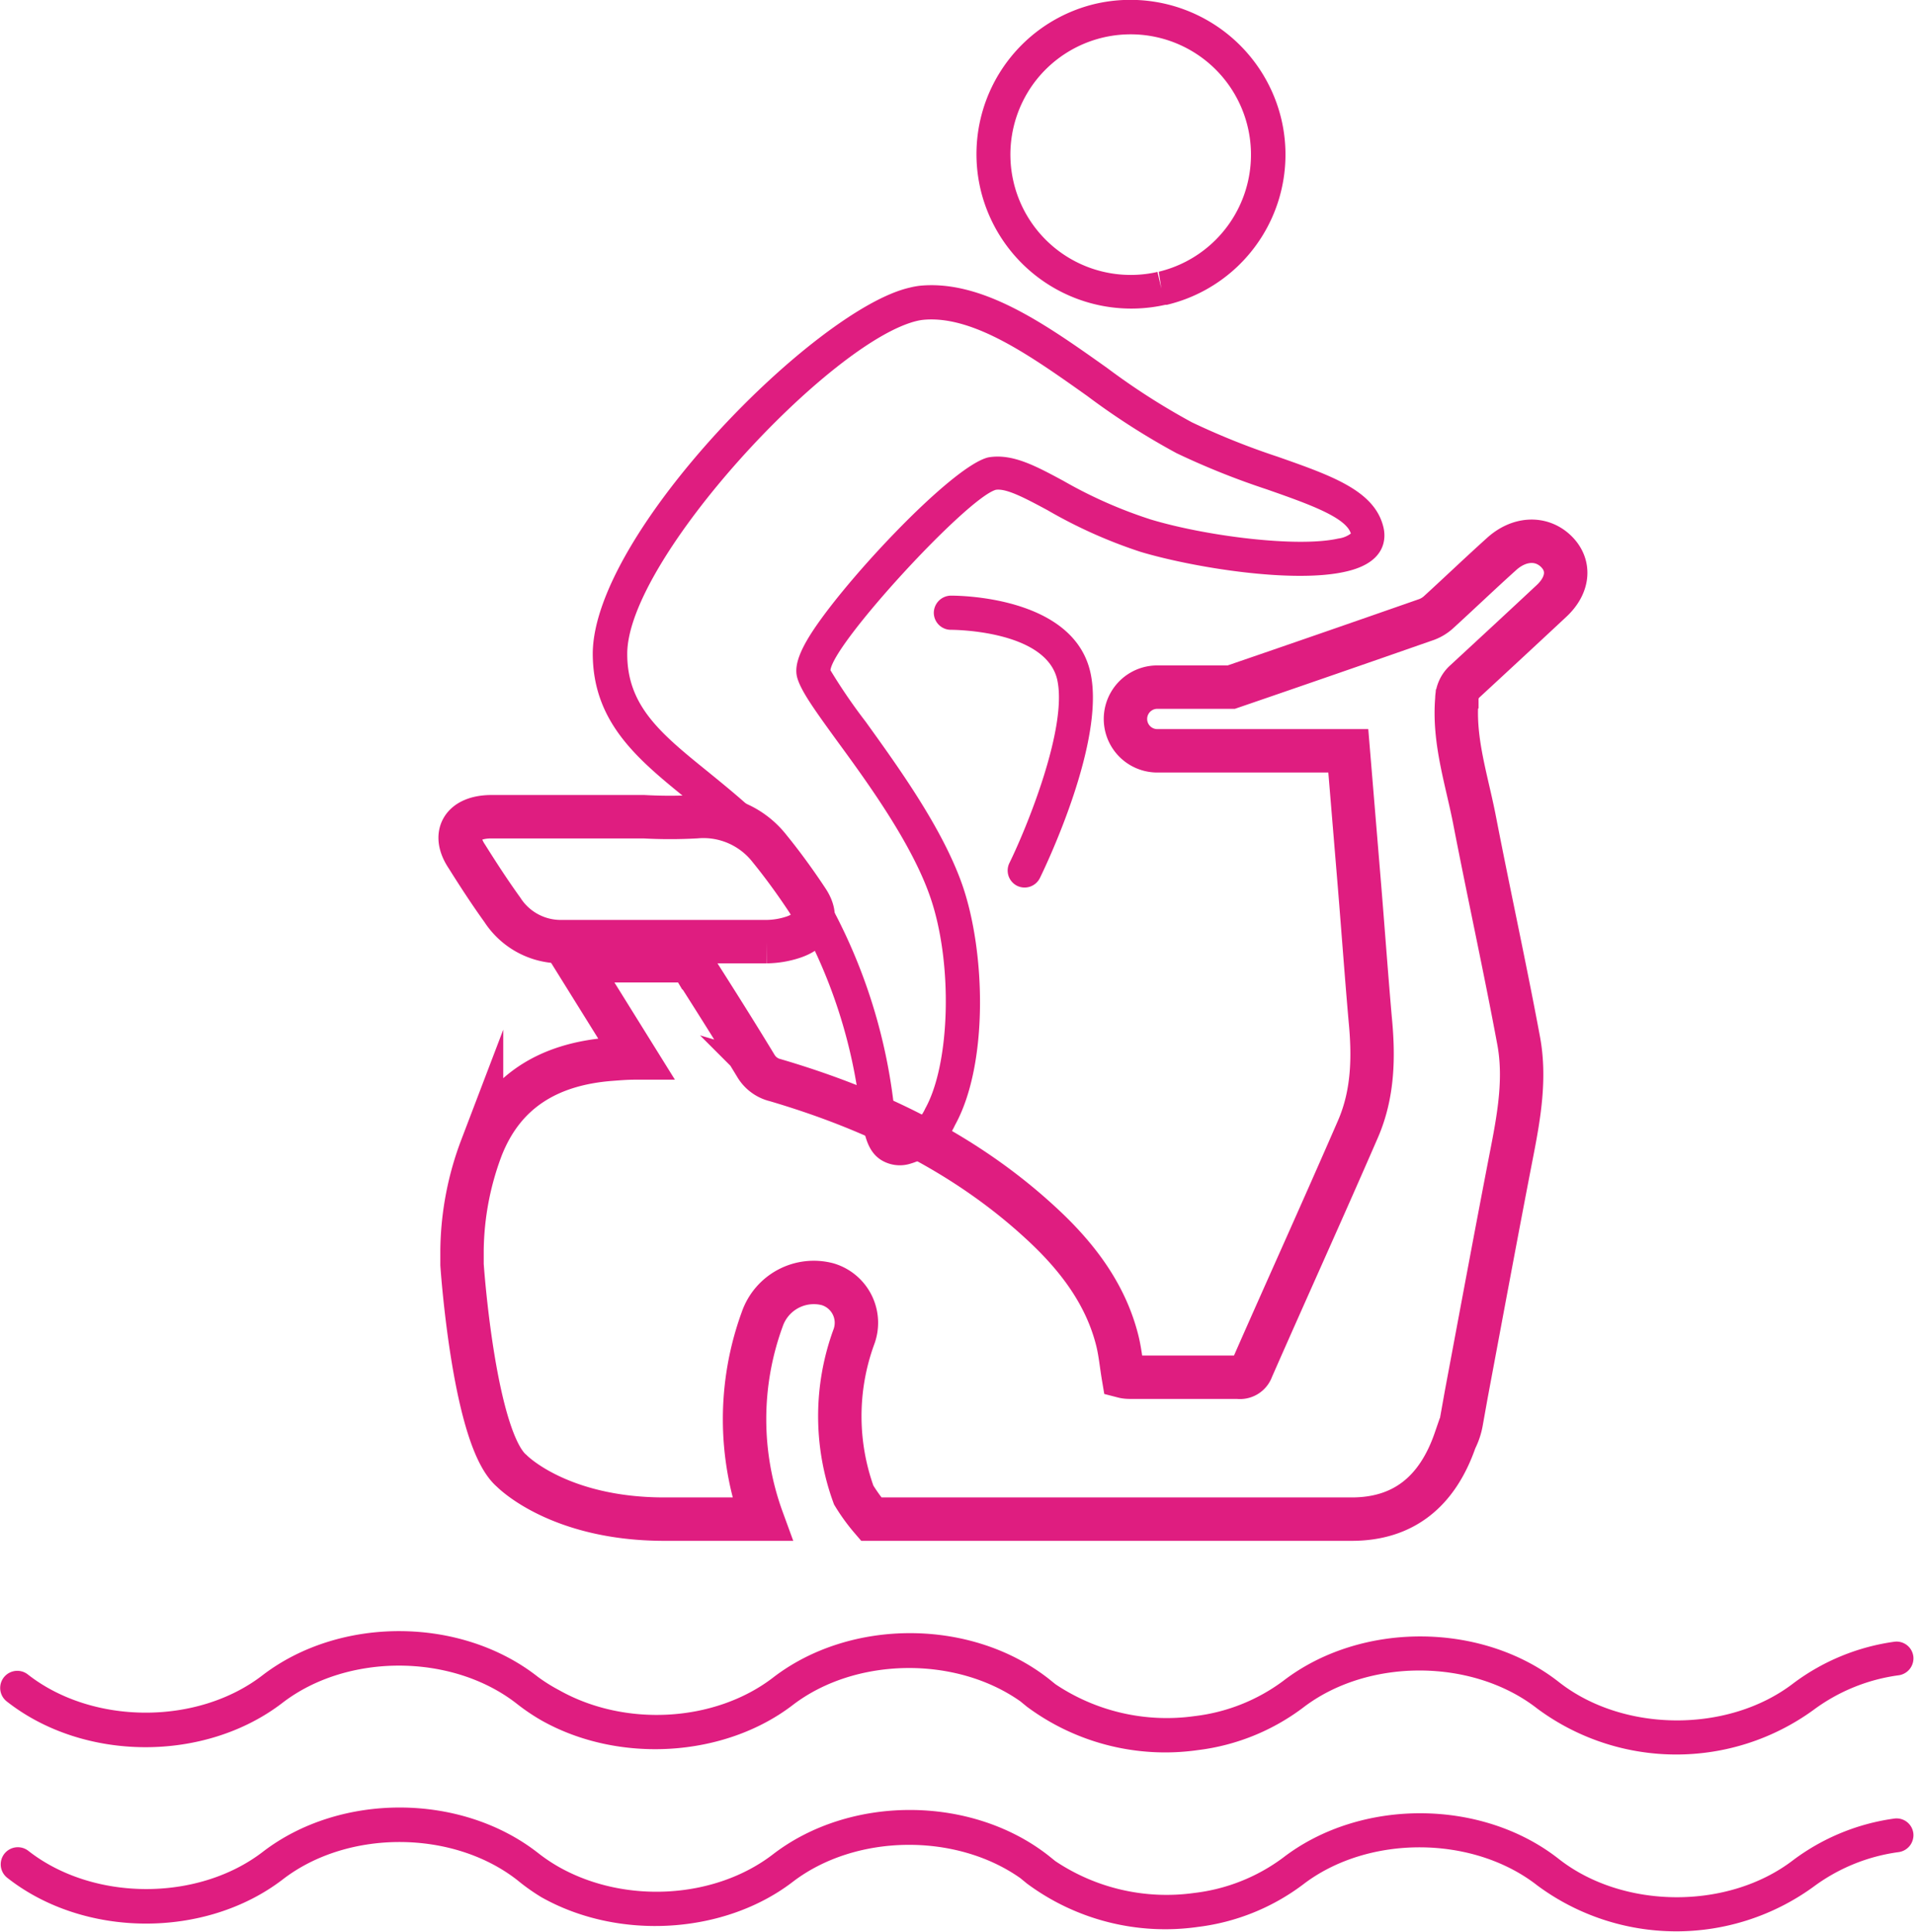
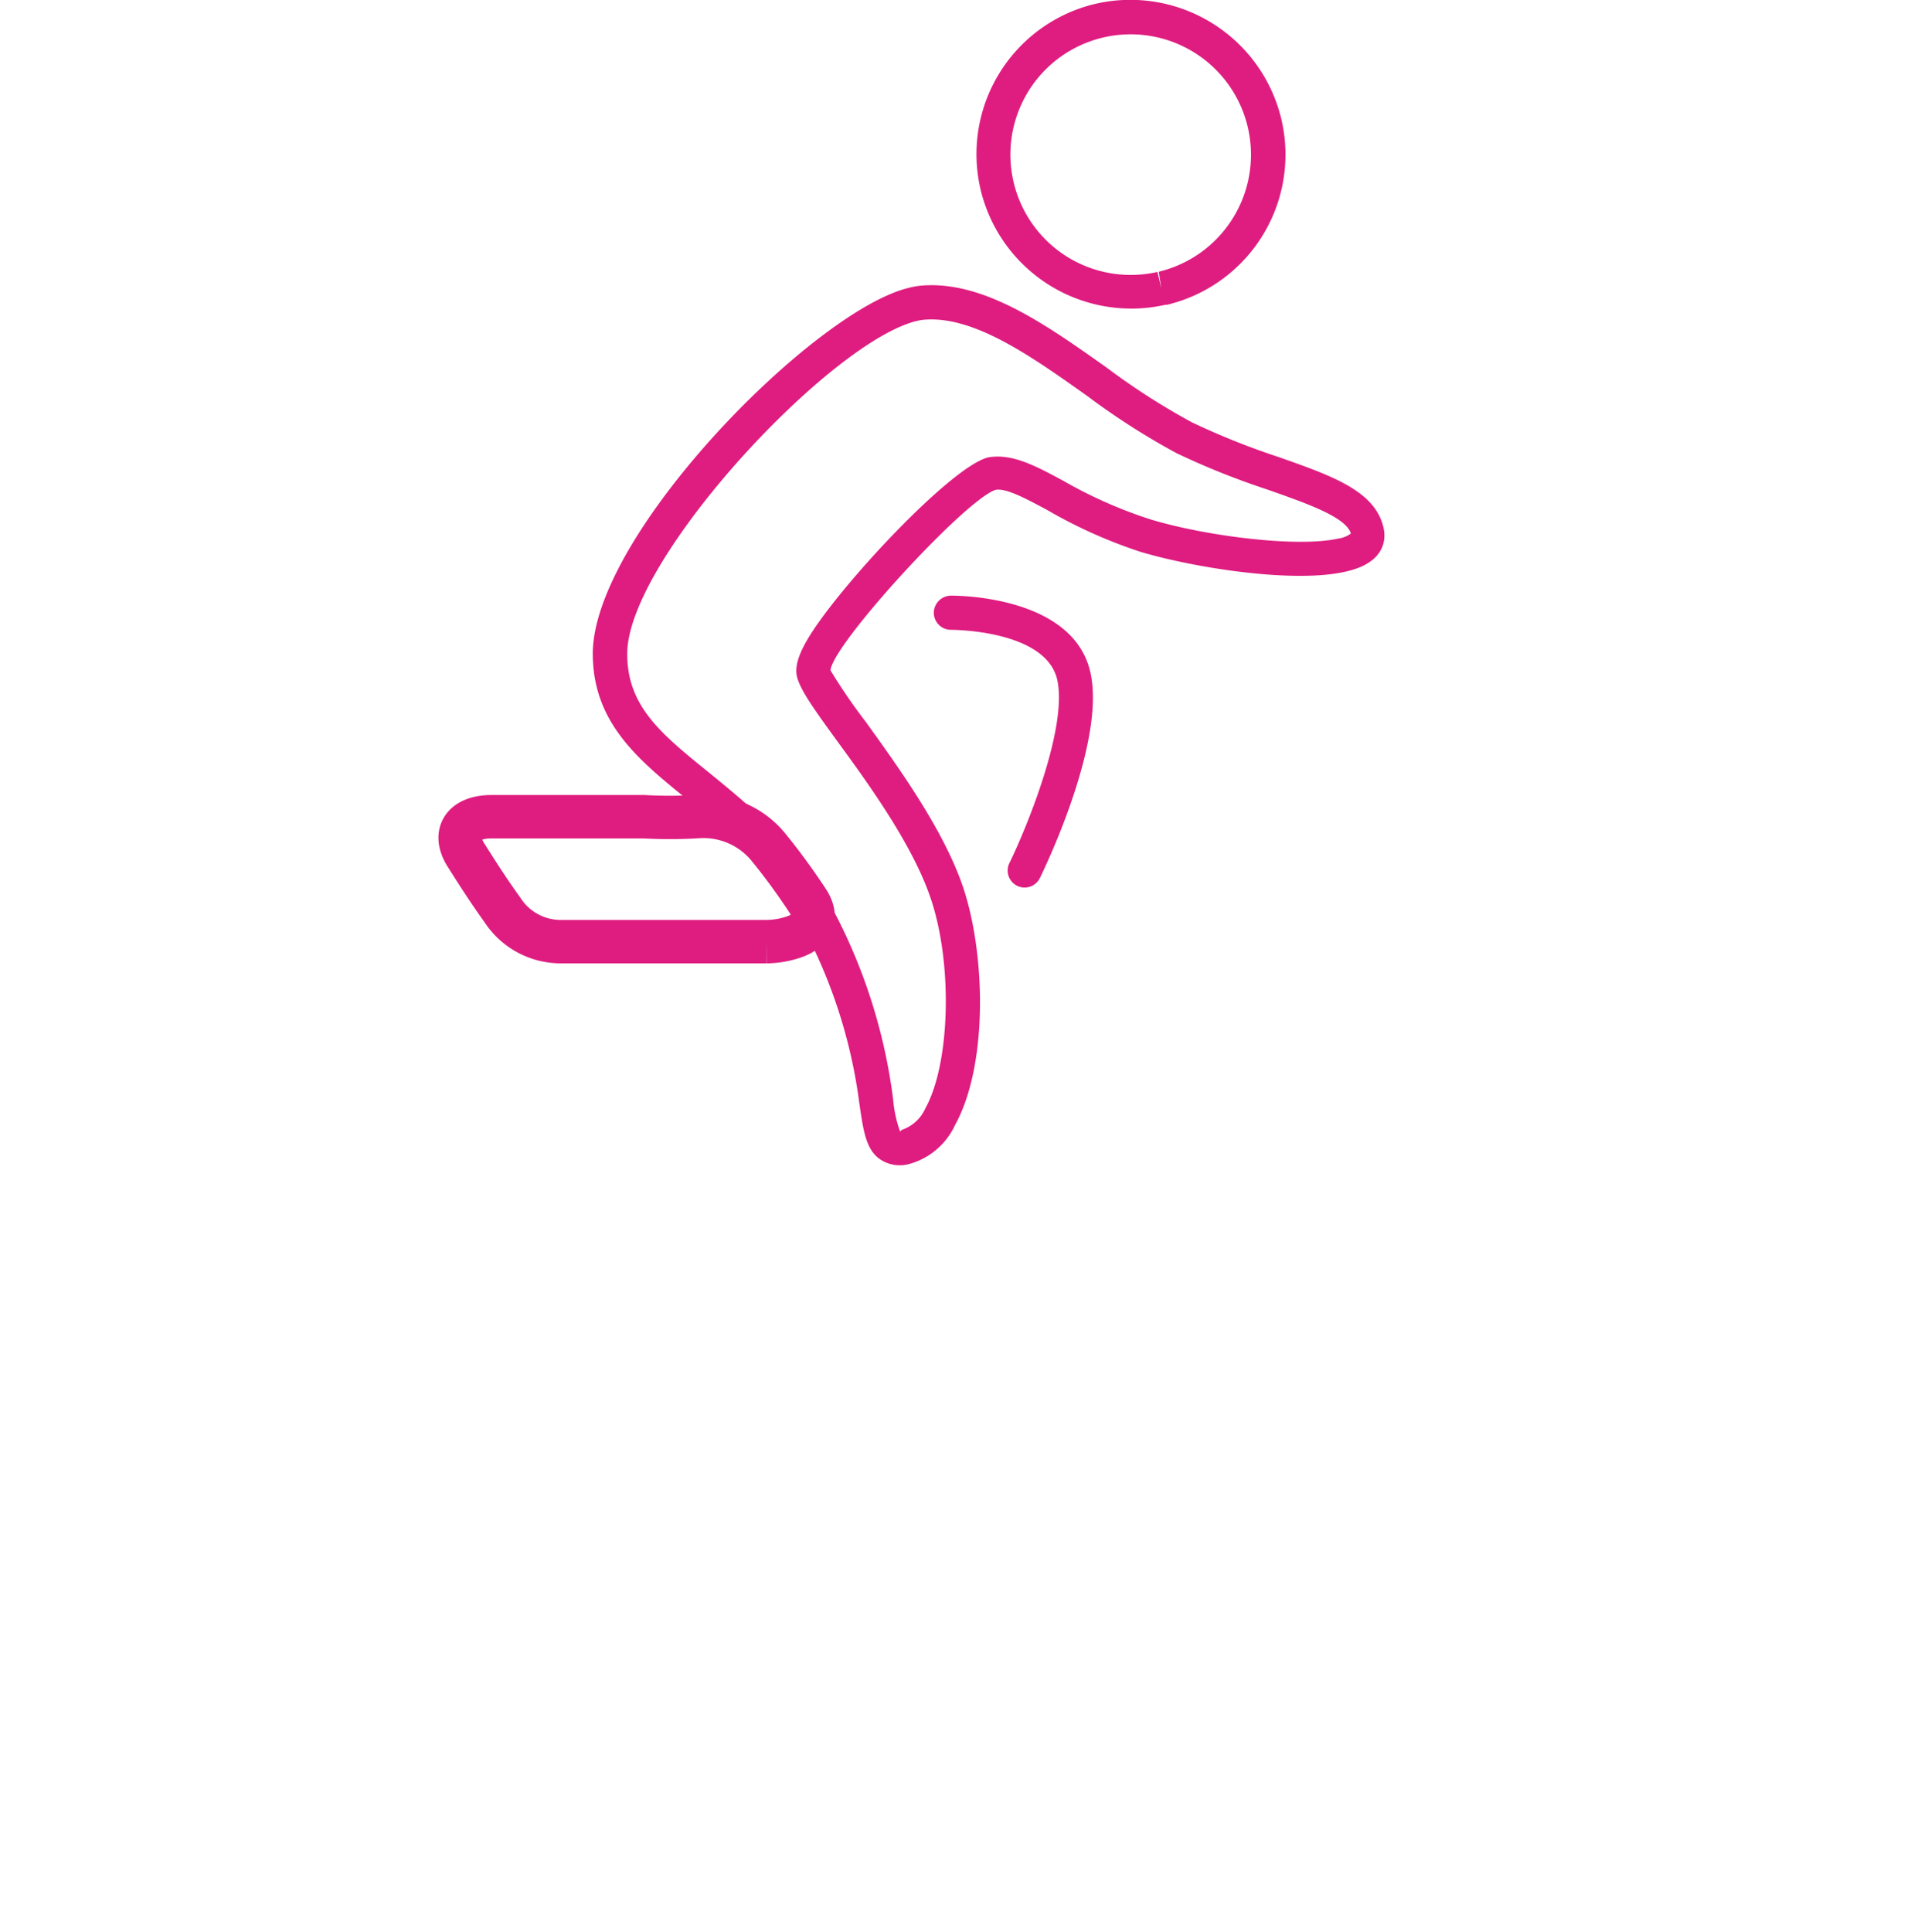
<svg xmlns="http://www.w3.org/2000/svg" viewBox="0 0 180.37 182">
  <defs>
    <style>.cls-1{fill:#df1d80;}.cls-2{fill:none;stroke:#df1d80;stroke-miterlimit:10;stroke-width:4.09px;}</style>
  </defs>
  <title>aquabike</title>
  <g id="Calque_2" data-name="Calque 2">
    <g id="Calque_1-2" data-name="Calque 1">
-       <path class="cls-1" d="M178.53,154.68A20.56,20.56,0,0,0,169,158.6c-6.12,4.7-16,4.65-22.07-.1-7.25-5.71-18.68-5.76-26-.13a17.39,17.39,0,0,1-8.36,3.32,18.85,18.85,0,0,1-13.1-3l-.62-.5c-7.26-5.71-18.69-5.76-26-.13-5.47,4.2-13.94,4.69-20.15,1.19A15.83,15.83,0,0,1,50.7,158c-7.25-5.71-18.69-5.76-26-.13-6.13,4.7-16,4.65-22.07-.1a1.61,1.61,0,1,0-2,2.53c7.25,5.71,18.69,5.76,26,.13,6.12-4.7,16-4.66,22.08.1A19.29,19.29,0,0,0,51,162.08c7.28,4.12,17.25,3.51,23.7-1.43,5.92-4.54,15.37-4.65,21.46-.35l.61.5a21.87,21.87,0,0,0,16.13,4.09,20.63,20.63,0,0,0,9.9-4c6.12-4.7,16-4.66,22.08.1a22,22,0,0,0,26,.13,17.33,17.33,0,0,1,8.06-3.28,1.61,1.61,0,0,0,1.36-1.82A1.59,1.59,0,0,0,178.53,154.68Z" />
-       <path class="cls-1" d="M178.53,171.34a20.56,20.56,0,0,0-9.55,3.92c-6.12,4.7-16,4.65-22.07-.1-7.25-5.71-18.68-5.76-26-.13a17.39,17.39,0,0,1-8.36,3.32,18.85,18.85,0,0,1-13.1-3l-.62-.5c-7.26-5.71-18.69-5.76-26-.13-5.47,4.2-13.94,4.69-20.15,1.19a15.83,15.83,0,0,1-1.93-1.29c-7.25-5.71-18.69-5.76-26-.13-6.13,4.7-16,4.65-22.07-.1a1.61,1.61,0,1,0-2,2.53c7.25,5.71,18.69,5.76,26,.13,6.12-4.7,16-4.66,22.08.1A19.29,19.29,0,0,0,51,178.74c7.28,4.12,17.25,3.51,23.7-1.43,5.92-4.54,15.37-4.65,21.46-.35l.61.5a21.87,21.87,0,0,0,16.13,4.09,20.63,20.63,0,0,0,9.9-4c6.12-4.7,16-4.66,22.08.1a22,22,0,0,0,26,.13,17.33,17.33,0,0,1,8.06-3.28,1.61,1.61,0,0,0,1.36-1.82A1.59,1.59,0,0,0,178.53,171.34Z" />
      <path class="cls-2" d="M47.34,85.72a6.55,6.55,0,0,0,5.51,3c9.1,0,10.27,0,19.37,0a8.29,8.29,0,0,0,2.5-.41c1.89-.62,2.42-1.88,1.38-3.46s-2.3-3.33-3.58-4.9a7.91,7.91,0,0,0-6.94-3,44.61,44.61,0,0,1-4.9,0c-4.82,0-9.64,0-14.47,0C43.58,77,42.6,78.61,44,80.7,45.06,82.39,46.16,84.08,47.34,85.72Z" />
-       <path class="cls-2" d="M146.2,56.63c1.65-1.53,1.79-3.42.39-4.73s-3.47-1.19-5.12.33c-2,1.8-3.9,3.62-5.86,5.41a3.48,3.48,0,0,1-1.15.72q-9.21,3.22-18.43,6.38l-.07,0h-6.9a3,3,0,1,0,0,6h18l1.06,12.79c.34,4.15.64,8.3,1,12.44.35,3.55.3,7.07-1.15,10.41-3.28,7.55-6.69,15.06-10,22.59a1.18,1.18,0,0,1-1.29.79c-3.34,0-6.69,0-10,0-.28,0-.55,0-.82-.07-.2-1.19-.3-2.33-.58-3.43-1.12-4.43-3.87-8-7.29-11.12-7-6.43-15.53-10.6-24.9-13.36a2.93,2.93,0,0,1-1.86-1.36c-1.88-3.1-3.82-6.17-5.77-9.23a1.44,1.44,0,0,0-.92-.67c-3.37,0-6.74,0-10.32,0l5.7,9.16c-.95,0-1.67.07-2.38.12-5.91.46-10.09,3.07-12.16,8.32a28.09,28.09,0,0,0-1.84,9.66c0,.46,0,.91,0,1.36.06.93,1.21,16.51,4.68,19.44,0,0,4.4,4.55,14.39,4.55h9.22a27.46,27.46,0,0,1,0-18.83A5.14,5.14,0,0,1,78,121,3.79,3.79,0,0,1,80.45,126a21.76,21.76,0,0,0,0,14.86,17.25,17.25,0,0,0,1.65,2.27h45.28c4.8,0,8.05-2.51,9.76-7.47a6,6,0,0,0,.57-1.68c.16-.89.32-1.79.48-2.68,1.43-7.62,2.84-15.25,4.32-22.87.67-3.45,1.25-6.93.6-10.4-1.29-6.93-2.81-13.83-4.15-20.75-.73-3.77-2-7.49-1.67-11.4a2.25,2.25,0,0,1,.75-1.68C140.77,61.68,143.49,59.16,146.2,56.63Z" />
      <path class="cls-1" d="M85.73,27.1c-8.84,2-29.8,23.15-29.87,34.46,0,6.52,4.27,10,8.83,13.7,4,3.2,8.43,6.83,11.55,13.19A48.55,48.55,0,0,1,81,104.09c.38,2.57.63,4.28,2,5.18a3.35,3.35,0,0,0,2.76.38A6.72,6.72,0,0,0,90,106c3.15-5.69,2.89-16.3.68-22.64C88.8,78,84.63,72.24,81.58,68a52.47,52.47,0,0,1-3.32-4.85c.27-2.55,12.82-16.19,15.58-17,1-.16,2.79.8,4.86,1.91A45.91,45.91,0,0,0,107.5,52c5,1.49,14.43,3,19.34,1.85,4-.9,3.71-3.39,3.54-4.13-.79-3.47-4.83-4.88-9.95-6.68a69.42,69.42,0,0,1-8.11-3.25,65.23,65.23,0,0,1-8-5.13c-5.75-4.08-11.7-8.3-17.61-7.74A7.43,7.43,0,0,0,85.73,27.1Zm16.73,10.21a67.76,67.76,0,0,0,8.42,5.39,72.26,72.26,0,0,0,8.48,3.4c3.85,1.35,7.48,2.62,7.94,4.17a2.47,2.47,0,0,1-1.18.47c-3.83.87-12.5-.23-17.69-1.8a43,43,0,0,1-8.21-3.63c-2.69-1.45-4.82-2.59-7.07-2.22-3.49.79-14.26,12.36-17.07,17.18-.92,1.58-1.21,2.7-.94,3.62.37,1.24,1.57,2.93,3.84,6.05,2.93,4,6.94,9.57,8.66,14.51,2.16,6.16,1.94,15.71-.45,20a3.7,3.7,0,0,1-2.2,2l-.17.16a11.89,11.89,0,0,1-.65-3,52,52,0,0,0-5-16.6c-3.43-7-8.41-11-12.42-14.27-4.45-3.6-7.67-6.21-7.64-11.18.05-8.91,19.23-29.49,27.37-31.34a4.5,4.5,0,0,1,.56-.09C91.74,29.7,97.19,33.57,102.46,37.31Z" />
      <path class="cls-1" d="M109.81,28.72l.15,0a14.55,14.55,0,0,0,10.78-17.54A14.63,14.63,0,0,0,103.19.37,14.55,14.55,0,0,0,92.42,17.91,14.6,14.6,0,0,0,109.81,28.72ZM96.91,8.6a11.34,11.34,0,1,1,12.29,17l.24,1.59-.36-1.57a11.34,11.34,0,0,1-12.18-17Z" />
      <path class="cls-1" d="M95.85,83.46A1.61,1.61,0,0,0,98,82.72c.64-1.31,6.21-13,4.75-19.39-1.65-7.25-12.69-7.21-13.16-7.21A1.63,1.63,0,0,0,88,57.75a1.61,1.61,0,0,0,1.63,1.59c.09,0,8.92,0,10,4.7,1,4.51-2.9,14-4.5,17.26A1.61,1.61,0,0,0,95.85,83.46Z" />
    </g>
  </g>
</svg>